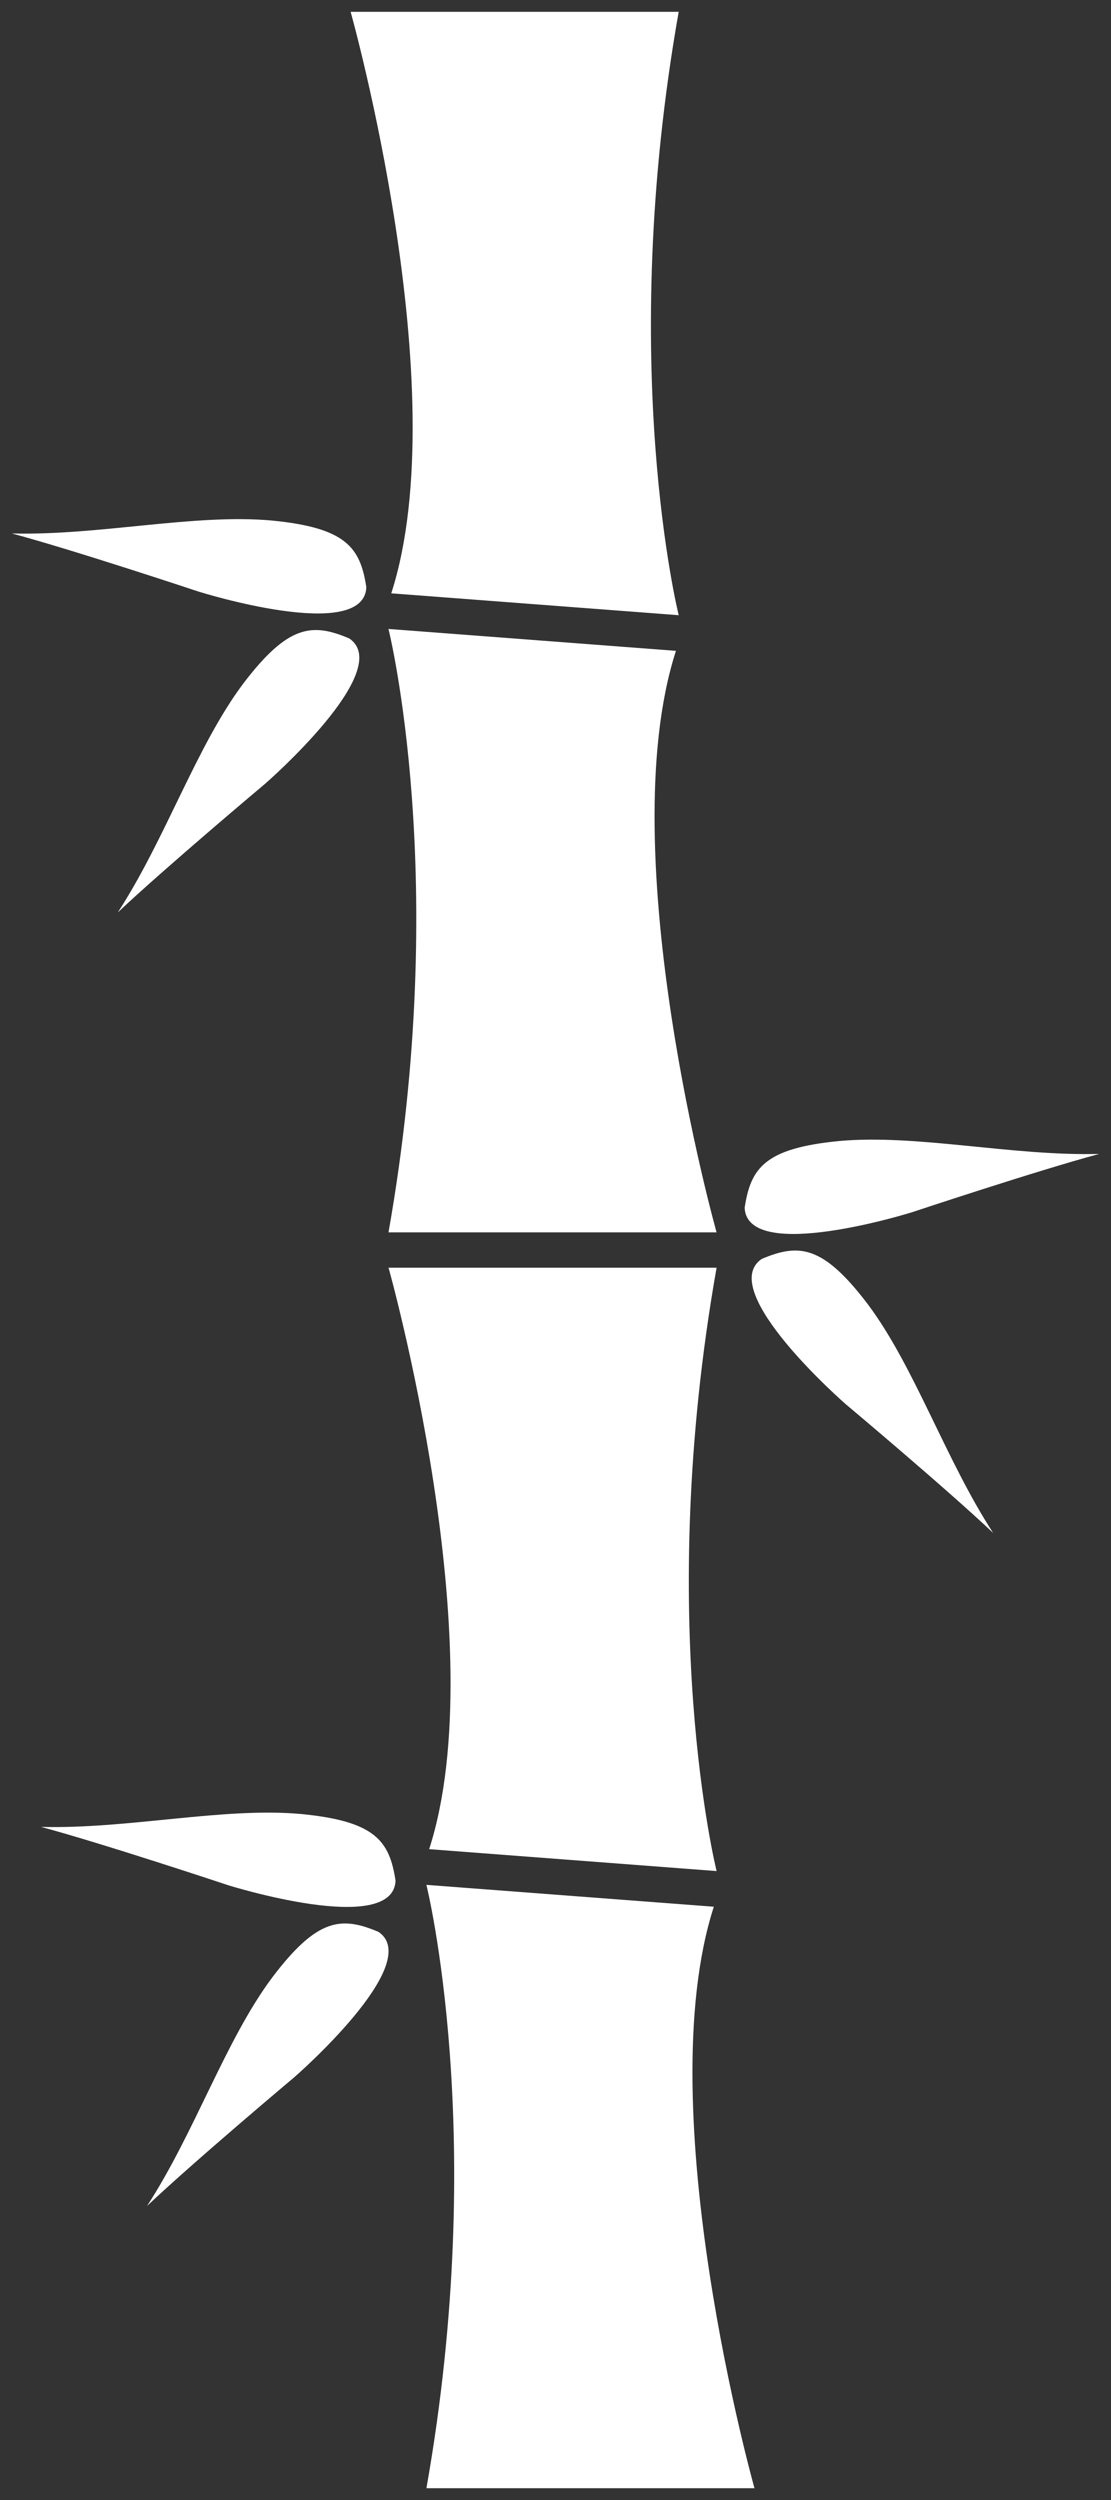
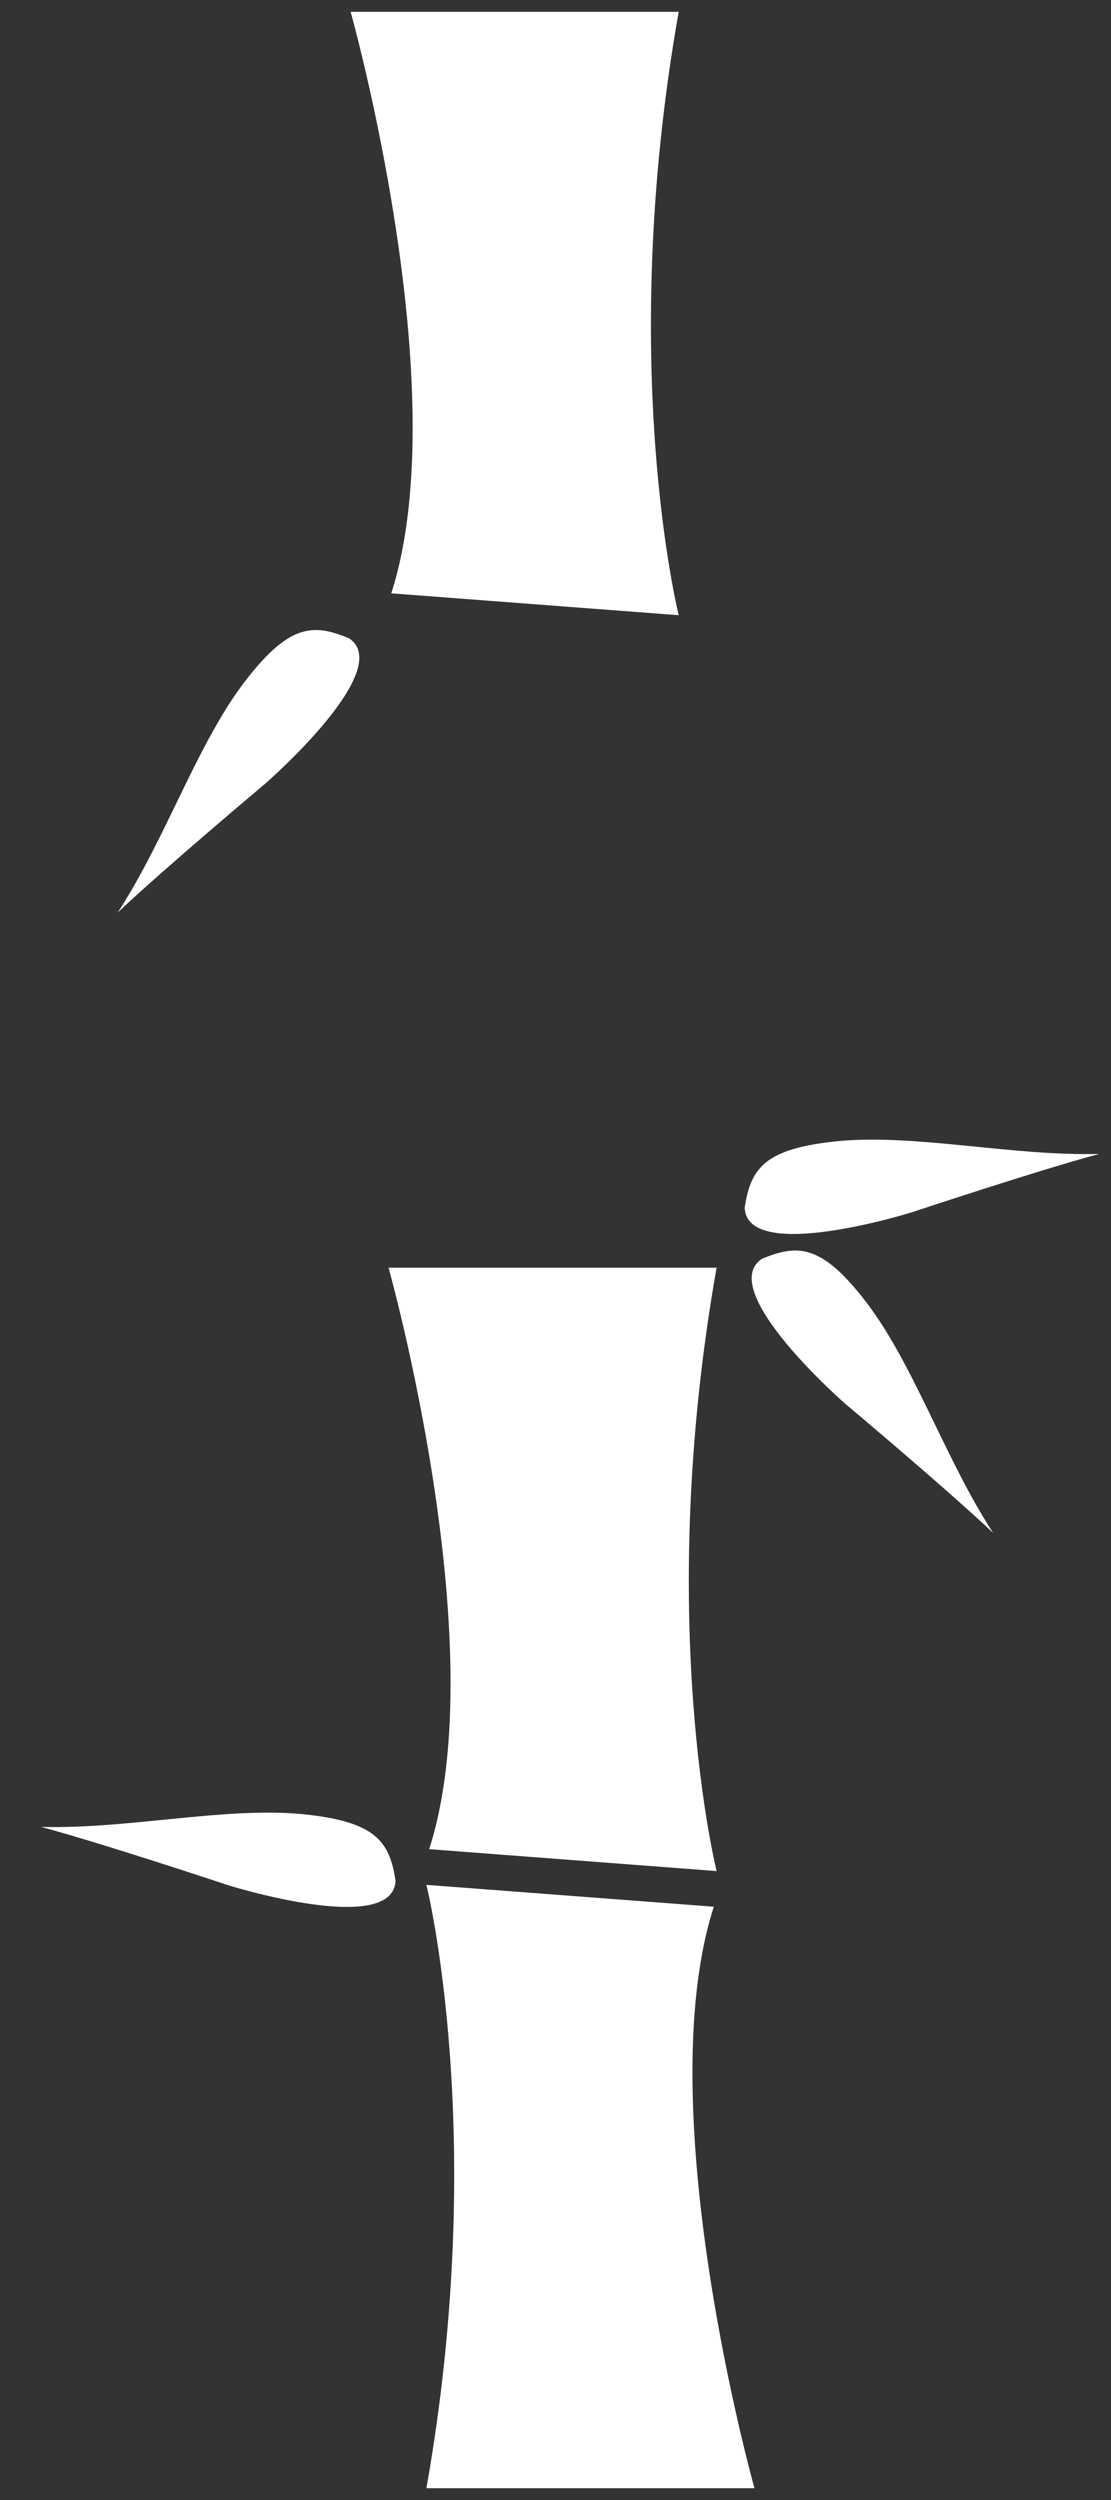
<svg xmlns="http://www.w3.org/2000/svg" enable-background="new 0 0 469.88 1056.684" viewBox="0 0 469.88 1056.68">
  <rect x="0" y="0" width="469.88" height="1056.68" fill="#333333" stroke="none" />
  <g fill="#fff">
    <path d="m 180.35 1051.68 h 138.74 s -44.92 -159.88 -17.19 -245.77 l -121.56 -9.24 c .01 0 26.43 105.71 .01 255.01 z" />
    <path d="m 303.07 535.81 h -138.74 s 44.92 159.88 17.18 245.77 l 121.57 9.26 c -.01 0 -26.44 -105.71 -.01 -255.03 z" />
-     <path d="m 160.09 816.55 c 19.68 13.36 -35.57 61.38 -35.57 61.38 s -42.67 35.83 -62.33 54.46 c 20.15 -30.94 33.21 -70.21 52.98 -96.62 19.05 -25.18 29.26 -25.86 44.92 -19.22" />
    <path d="m 167.29 794.92 c -1.08 23.79 -70.91 1.86 -70.91 1.86 s -52.86 -17.6 -79.03 -24.61 c 36.9 .97 77.18 -8.44 110.05 -5.44 31.4 3.05 37.33 11.4 39.89 28.19" />
-     <path d="m 164.31 520.88 h 138.75 s -44.92 -159.89 -17.18 -245.79 l -121.58 -9.25 c .01 0 26.45 105.72 .01 255.04 z" />
    <path d="m 287.04 5 h -138.74 s 44.92 159.89 17.18 245.78 l 121.57 9.25 c -.01 .01 -26.43 -105.72 -.01 -255.03 z" />
    <path d="m 322.16 532.11 c 15.66 -6.62 25.86 -5.93 44.92 19.22 19.75 26.43 32.83 65.66 52.96 96.6 -19.64 -18.61 -62.34 -54.42 -62.34 -54.42 s -55.24 -48.05 -35.54 -61.4" />
    <path d="m 314.94 510.49 c 2.55 -16.8 8.5 -25.15 39.9 -28.21 32.85 -3.01 73.14 6.41 110.04 5.45 -26.15 7.01 -79.02 24.6 -79.02 24.6 s -69.83 21.94 -70.92 -1.84" />
    <path d="m 147.72 269.85 c 19.69 13.36 -35.56 61.39 -35.56 61.39 s -42.67 35.82 -62.35 54.43 c 20.15 -30.94 33.21 -70.18 52.97 -96.61 19.09 -25.14 29.29 -25.84 44.94 -19.21" />
-     <path d="m 154.94 248.23 c -1.08 23.77 -70.92 1.83 -70.92 1.83 s -52.87 -17.59 -79.02 -24.59 c 36.91 .97 77.18 -8.46 110.04 -5.45 31.4 3.07 37.34 11.41 39.9 28.21" />
  </g>
</svg>